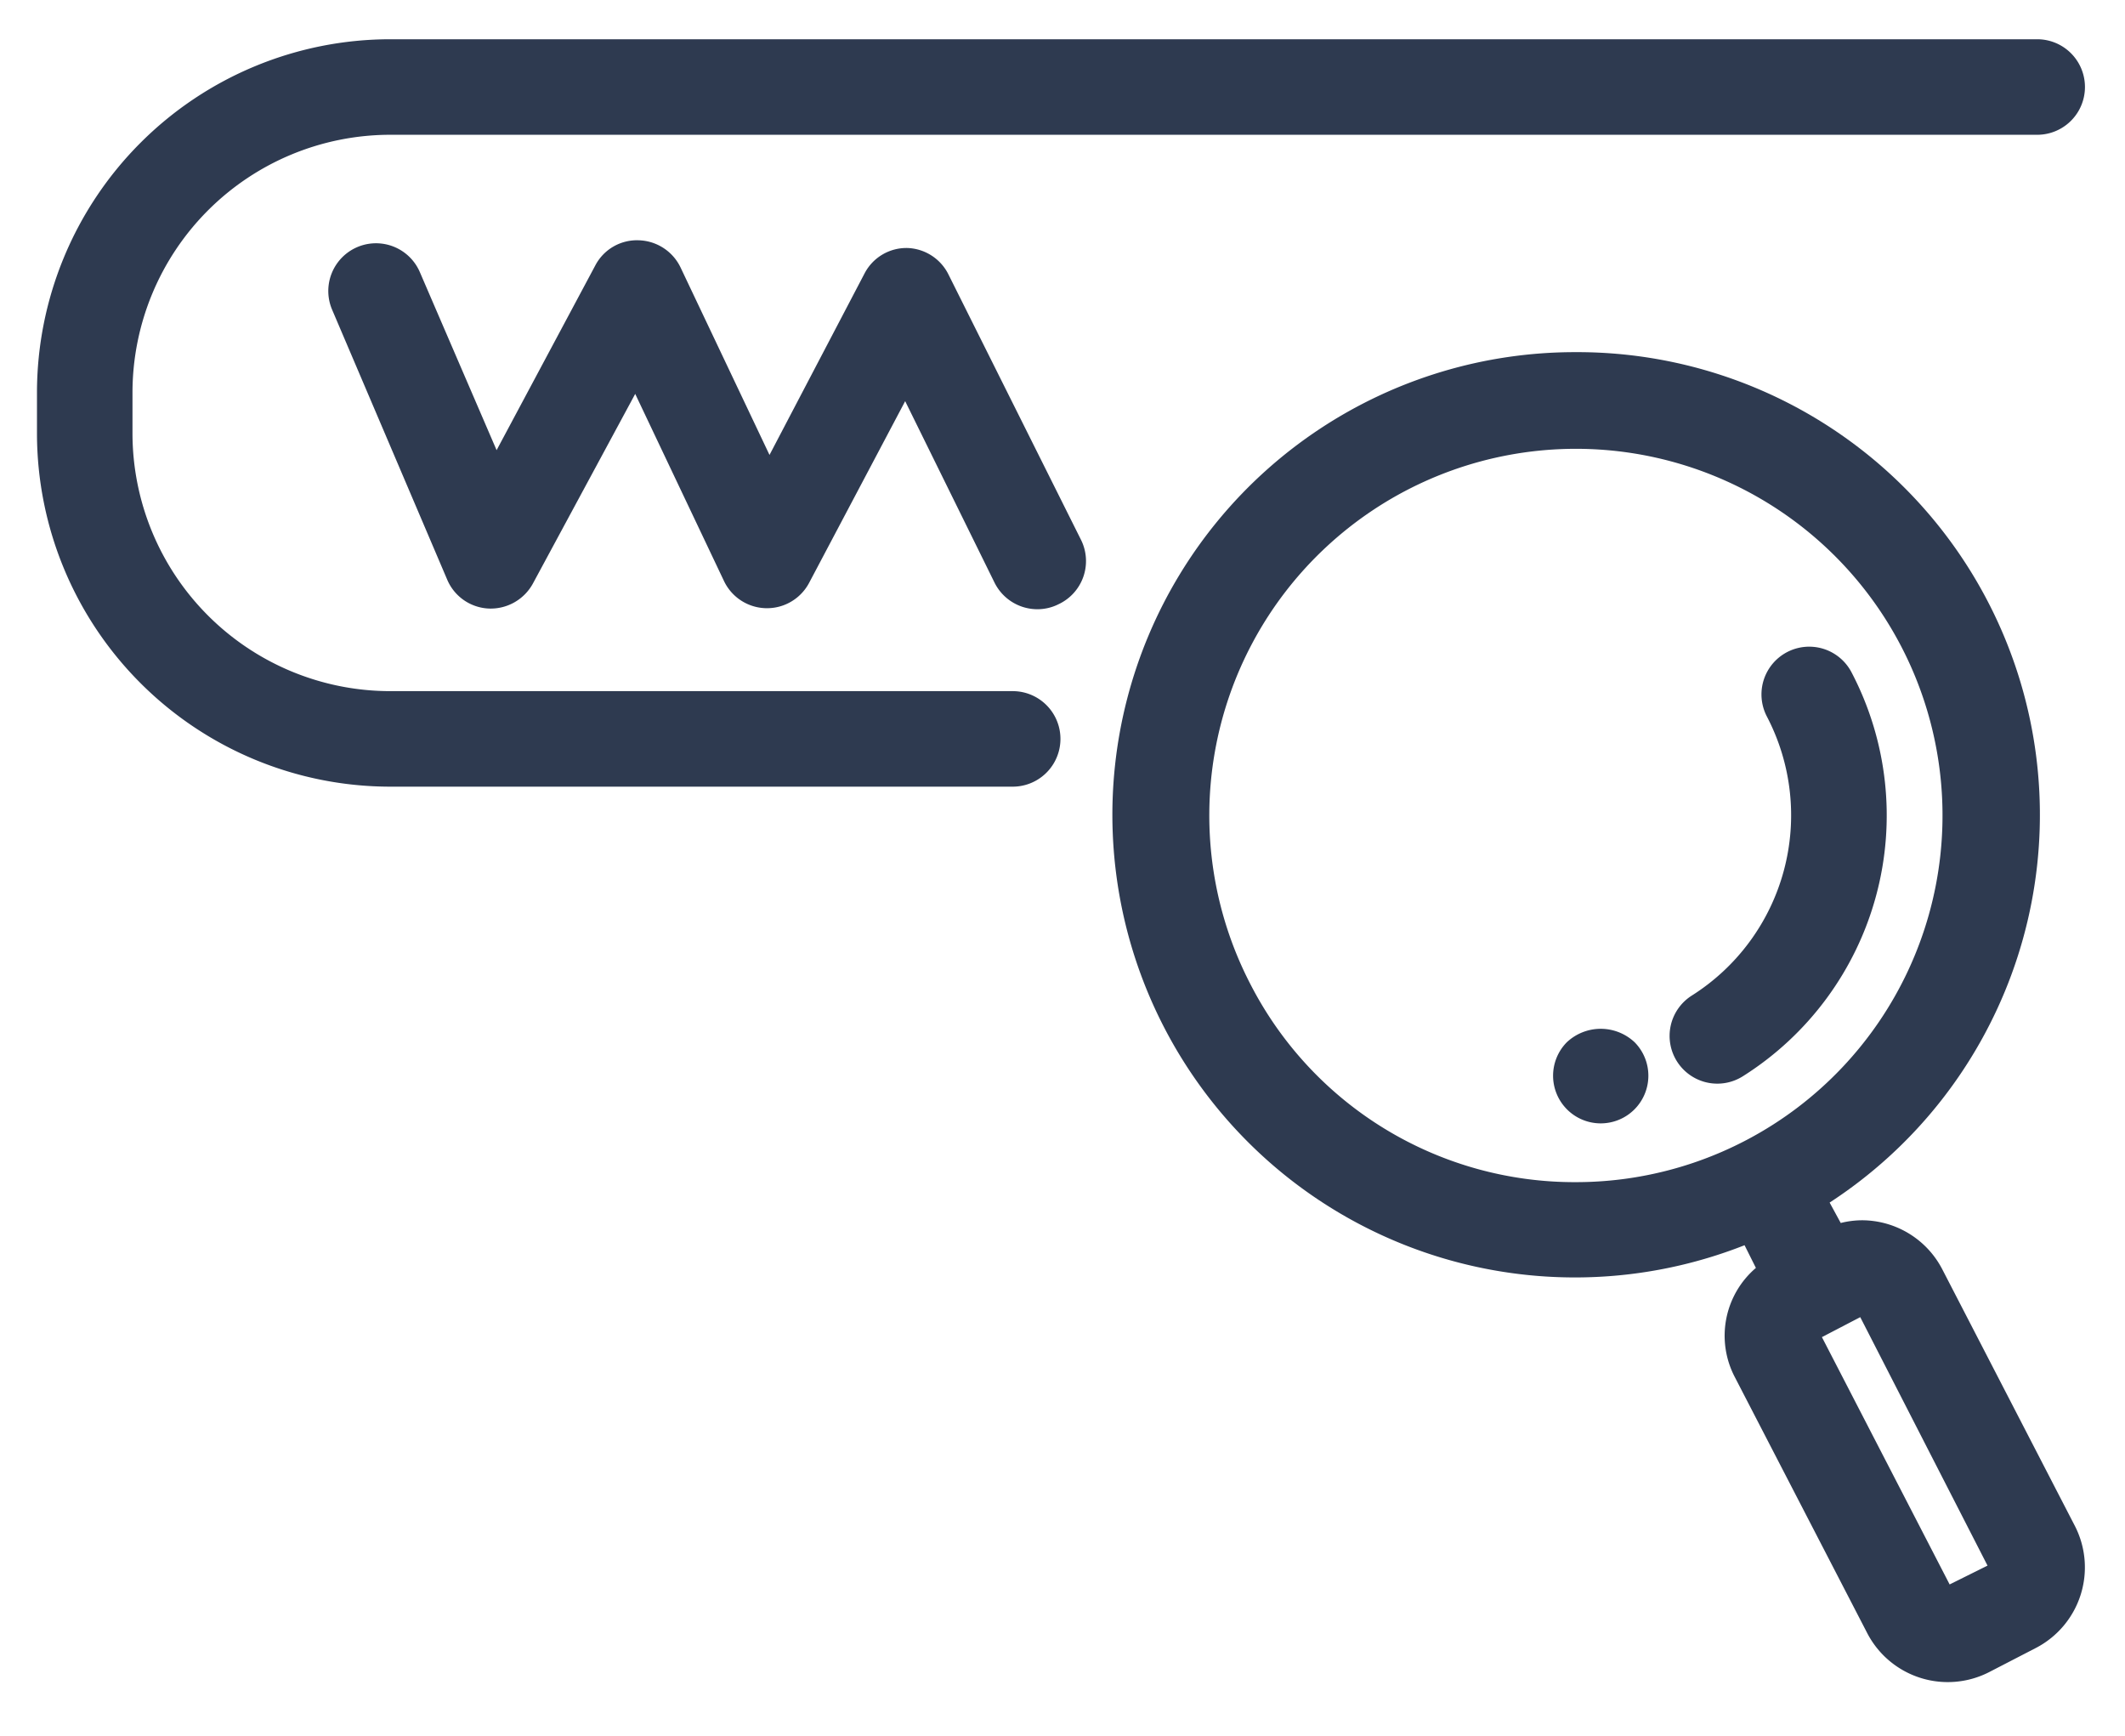
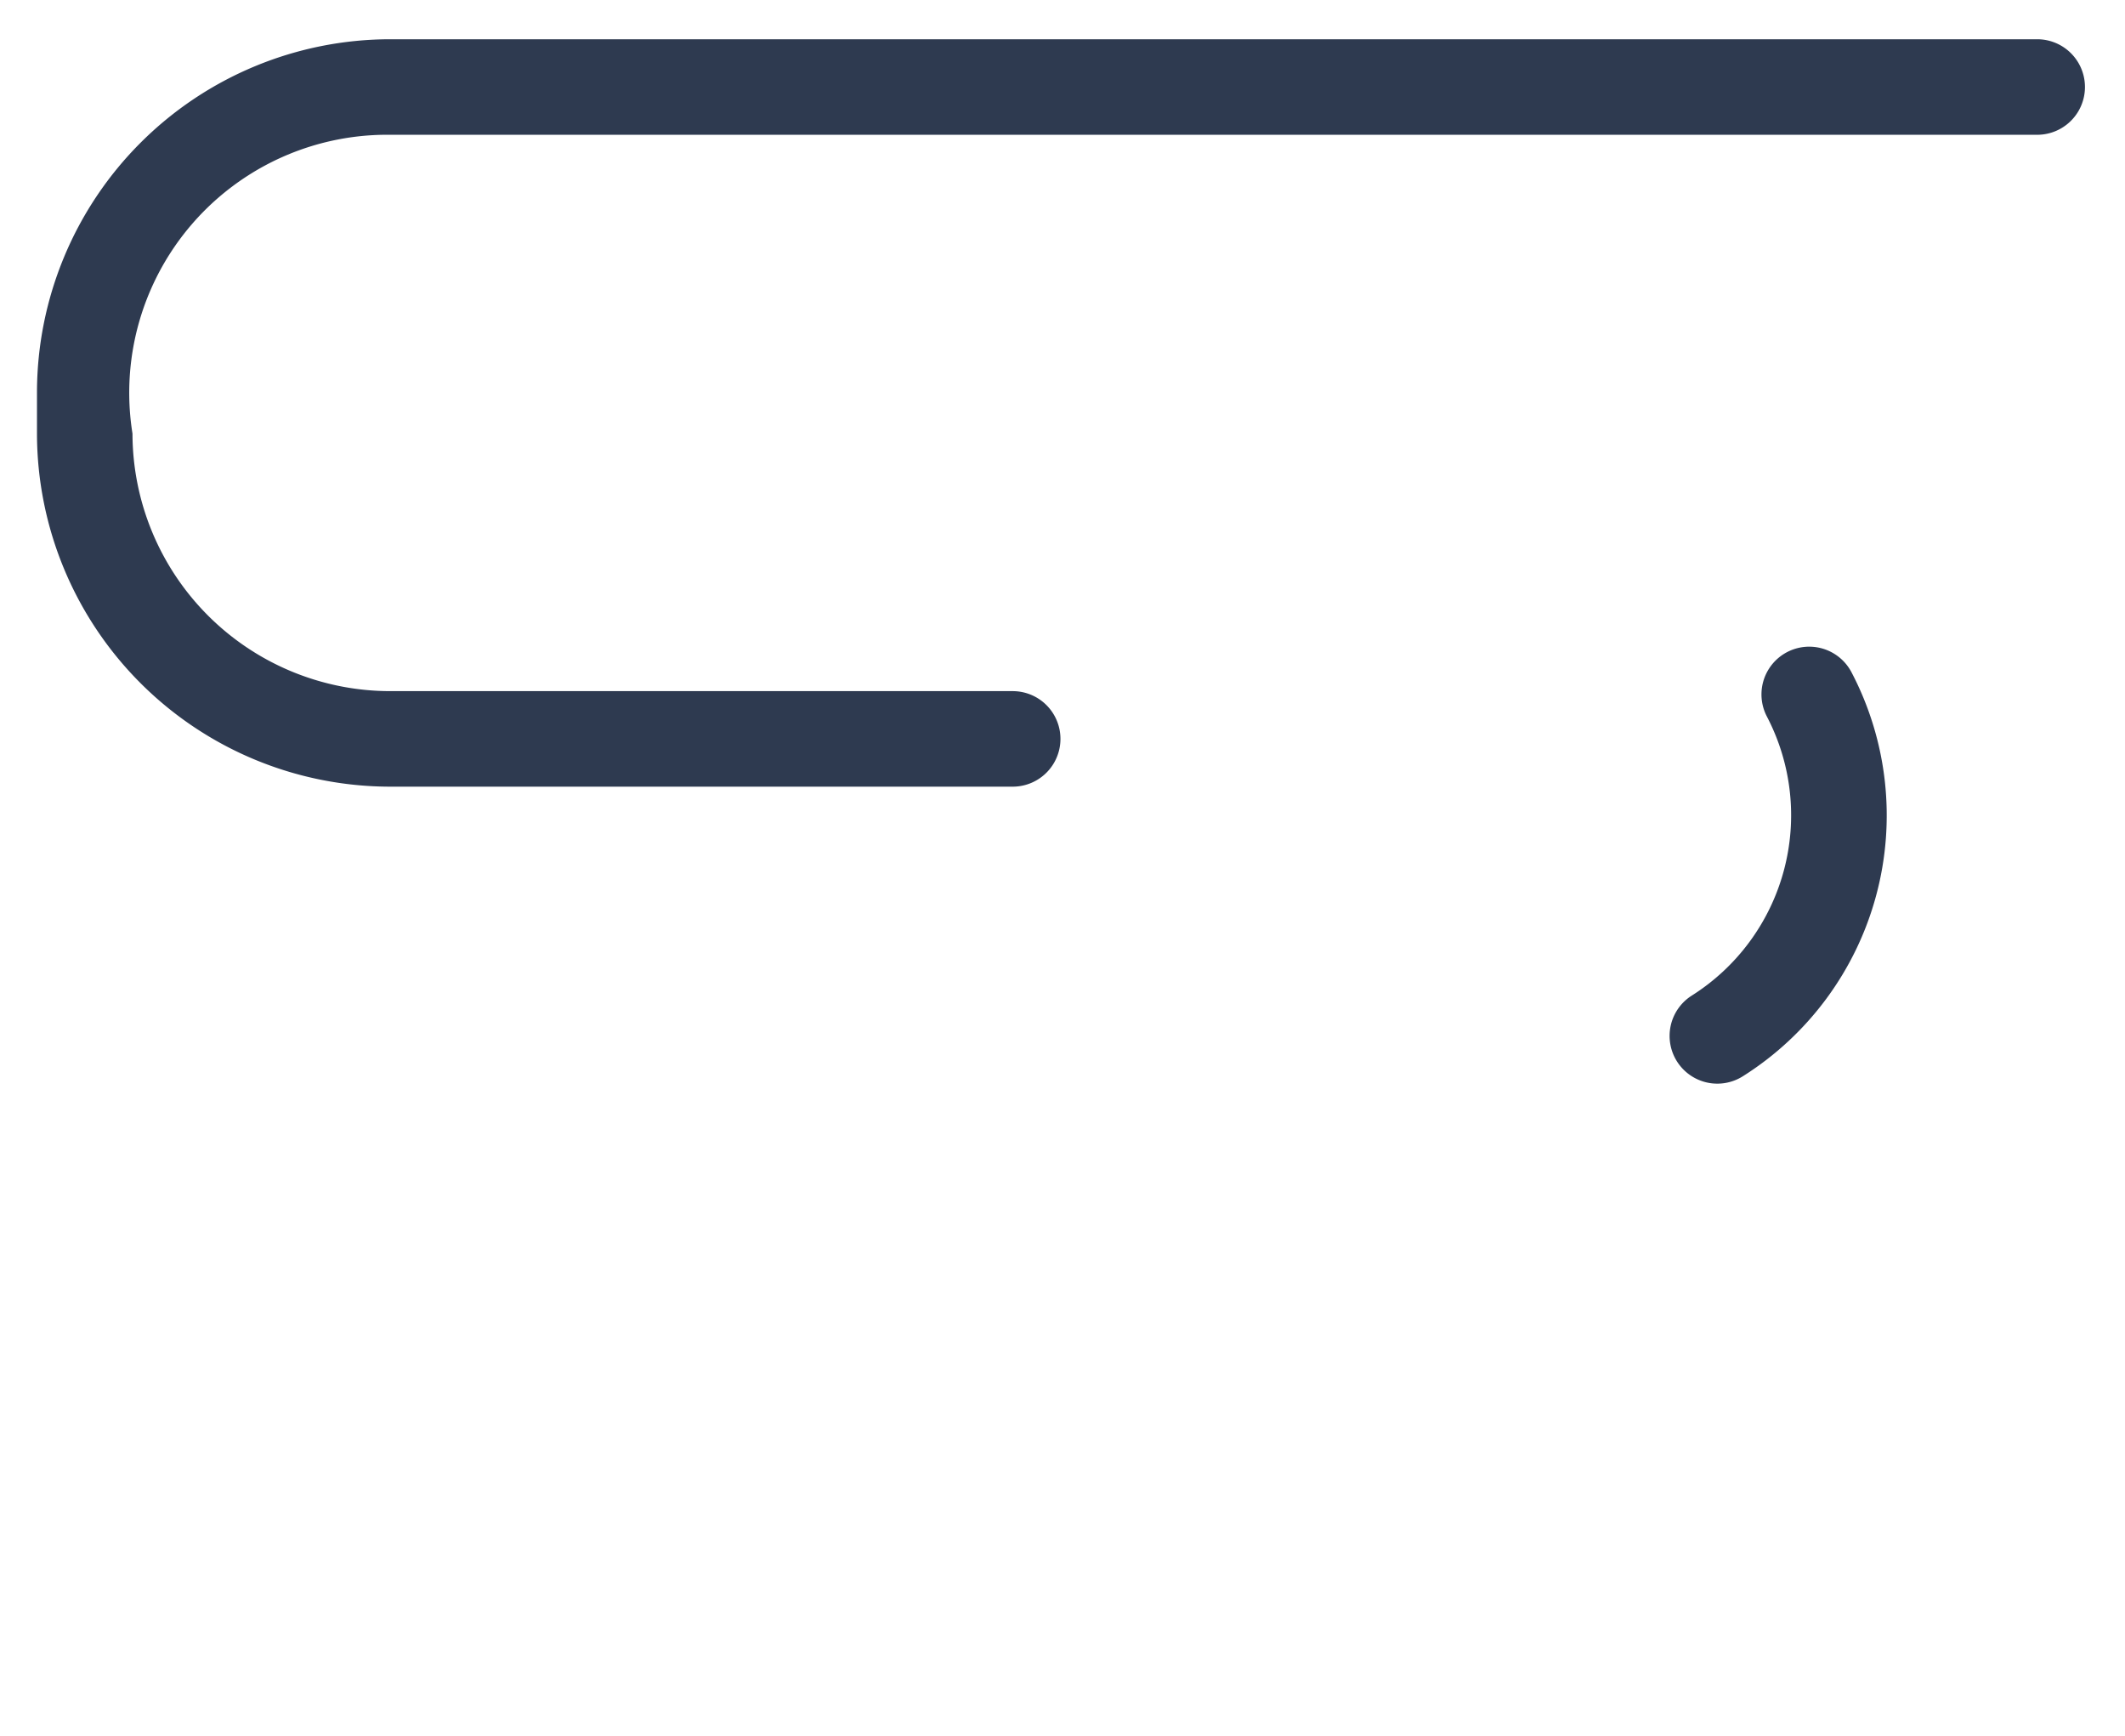
<svg xmlns="http://www.w3.org/2000/svg" id="Layer_1" data-name="Layer 1" viewBox="0 0 93.67 76.5">
  <defs>
    <style>.cls-1{fill:#2e3a50;}</style>
  </defs>
  <title>leadstead-domain-icon</title>
-   <path class="cls-1" d="M69.06,45.94a2.1,2.1,0,1,0,3,0A2.18,2.18,0,0,0,69.06,45.94Z" />
  <path class="cls-1" d="M81.62,29.64a2.1,2.1,0,1,0-3.74,1.93,9.4,9.4,0,0,1-3.31,12.31,2.1,2.1,0,1,0,2.26,3.55A13.59,13.59,0,0,0,81.62,29.64Z" />
-   <path class="cls-1" d="M85.61,55.93a4,4,0,0,0-3.52-2.15,3.89,3.89,0,0,0-.95.12L80.65,53A20.39,20.39,0,0,0,69.46,15.52a20.39,20.39,0,1,0,7.44,39.36l.5,1a3.93,3.93,0,0,0-.93,4.81L82.32,72a4,4,0,0,0,5.35,1.7l2.09-1.08a4,4,0,0,0,1.71-5.35ZM55.1,43.34A16.16,16.16,0,1,1,69.49,52.1,16.06,16.06,0,0,1,55.1,43.34ZM85.94,69.83l-5.63-10.9L82,58.05,87.61,69Z" />
-   <path class="cls-1" d="M44.65,30.46H17.2A11.37,11.37,0,0,1,5.84,19.11V17.3A11.37,11.37,0,0,1,17.2,5.94H89.8a2.1,2.1,0,0,0,0-4.21H17.2A15.58,15.58,0,0,0,1.63,17.3v1.81A15.58,15.58,0,0,0,17.2,34.67H44.64a2.1,2.1,0,0,0,0-4.21Z" />
-   <path class="cls-1" d="M41.81,12.1A2.1,2.1,0,0,0,40,10.93a2.08,2.08,0,0,0-1.89,1.12l-4.19,8L30,11.79a2.11,2.11,0,0,0-1.85-1.2,2.07,2.07,0,0,0-1.91,1.11l-4.35,8.14L18.51,12a2.1,2.1,0,0,0-3.87,1.65l5.07,11.89a2.09,2.09,0,0,0,1.84,1.28A2.12,2.12,0,0,0,23.5,25.7L28,17.36l3.91,8.24a2.1,2.1,0,0,0,3.76.08l4.23-8,3.94,8a2.11,2.11,0,0,0,1.89,1.17,2.07,2.07,0,0,0,.93-.22,2.1,2.1,0,0,0,1-2.82Z" />
+   <path class="cls-1" d="M44.65,30.46H17.2A11.37,11.37,0,0,1,5.84,19.11A11.37,11.37,0,0,1,17.2,5.94H89.8a2.1,2.1,0,0,0,0-4.21H17.2A15.58,15.58,0,0,0,1.63,17.3v1.81A15.58,15.58,0,0,0,17.2,34.67H44.64a2.1,2.1,0,0,0,0-4.21Z" />
</svg>